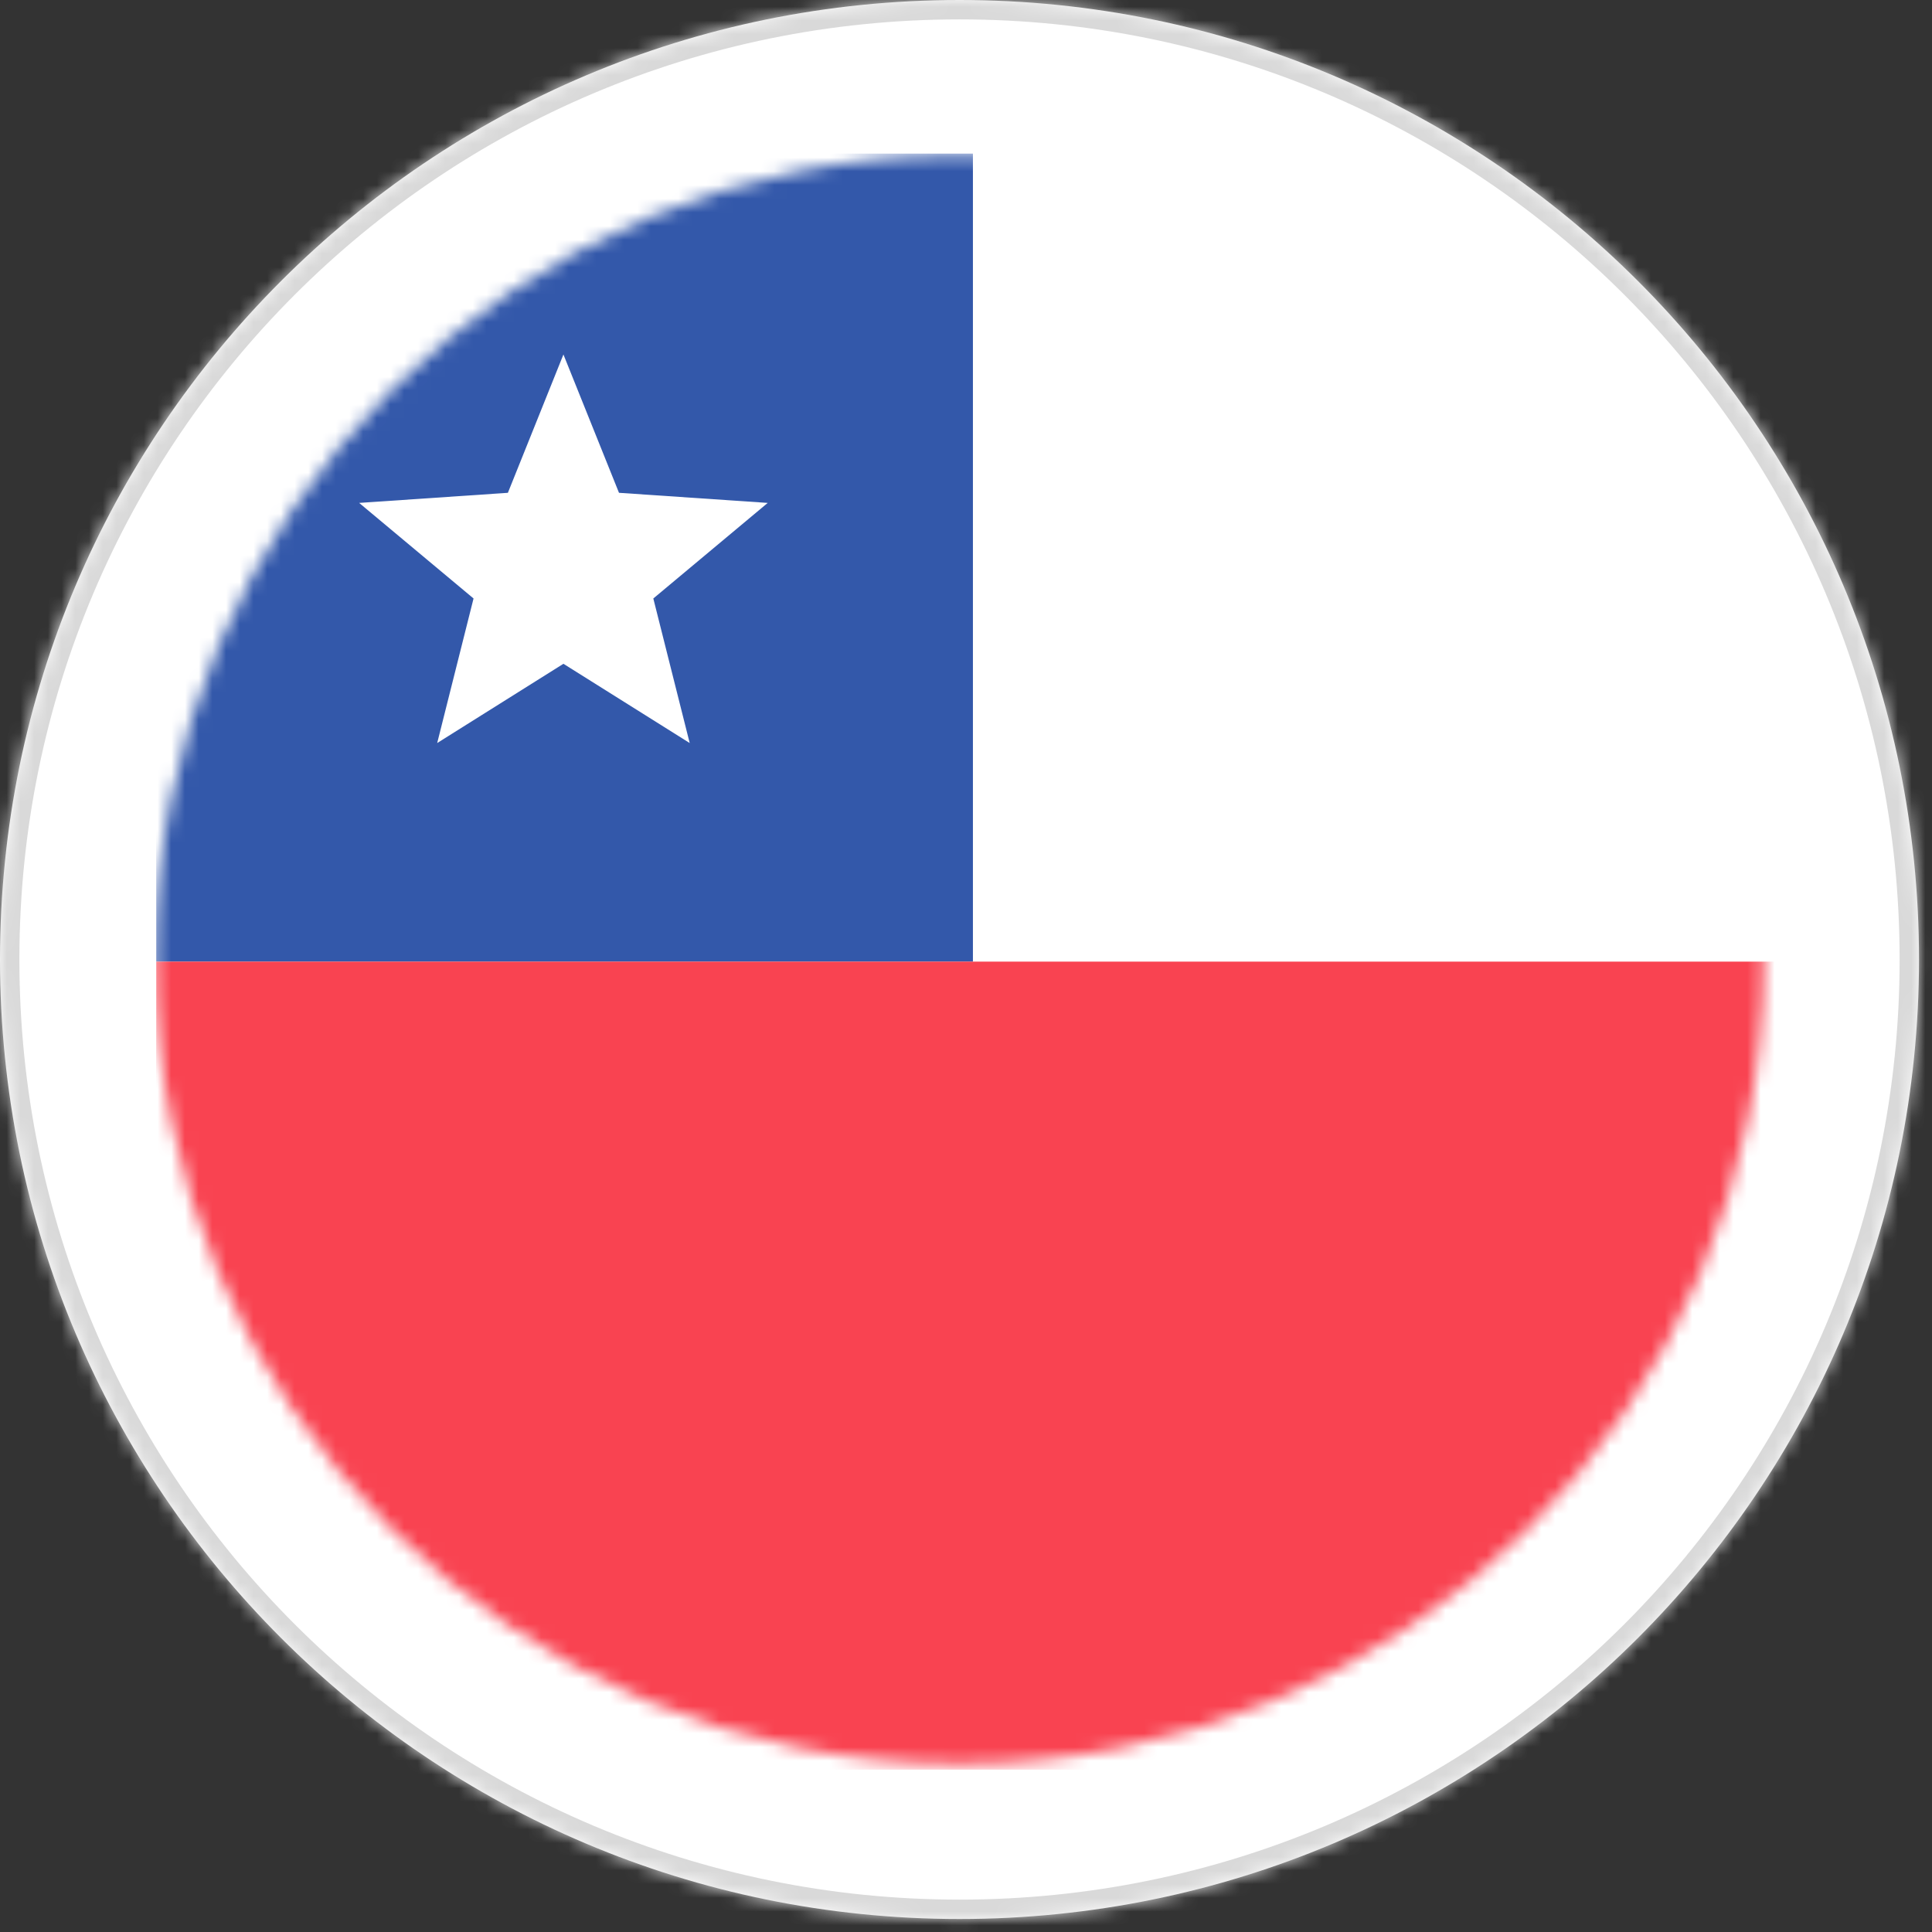
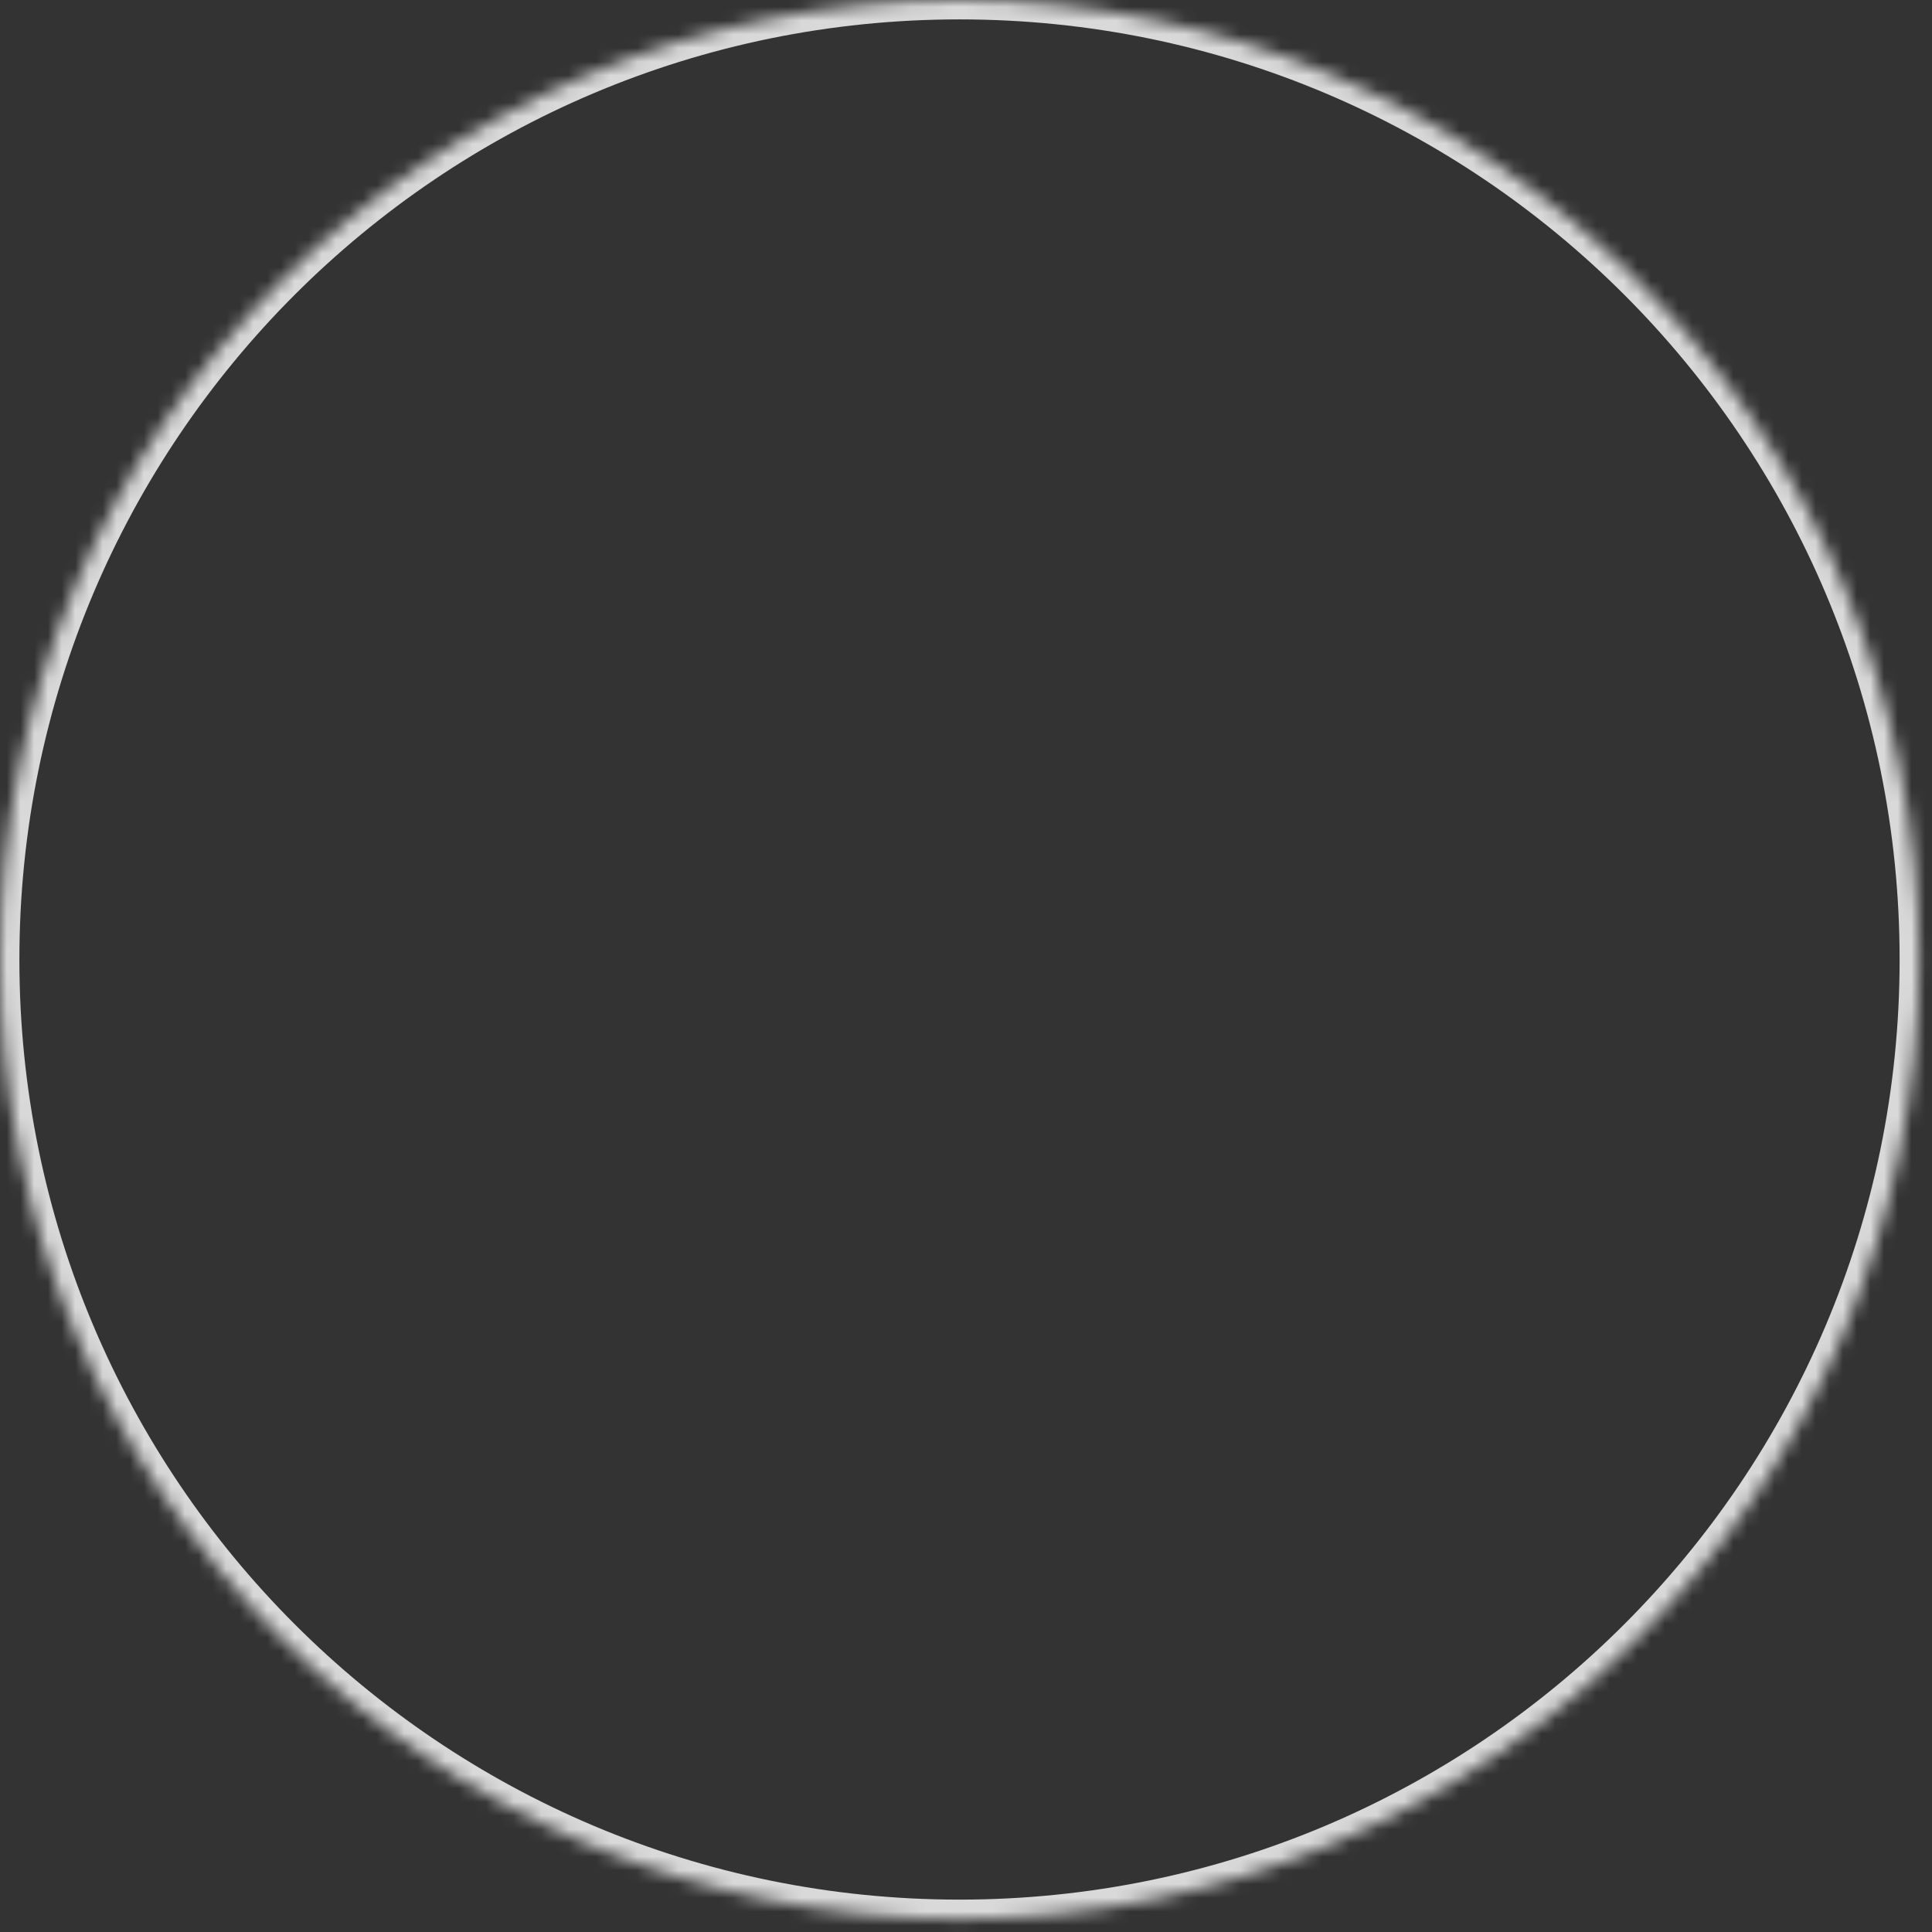
<svg xmlns="http://www.w3.org/2000/svg" width="141" height="141" viewBox="0 0 141 141" fill="none">
  <rect x="0" y="0" width="141" height="141" fill="#333333" stroke="none" />
  <mask id="path-1-inside-1_11_196" fill="white">
    <path d="M0 70.026C0 31.352 31.352 0 70.026 0C108.7 0 140.052 31.352 140.052 70.026C140.052 108.7 108.7 140.052 70.026 140.052C31.352 140.052 0 108.7 0 70.026Z" />
  </mask>
-   <path d="M0 70.026C0 31.352 31.352 0 70.026 0C108.7 0 140.052 31.352 140.052 70.026C140.052 108.7 108.7 140.052 70.026 140.052C31.352 140.052 0 108.7 0 70.026Z" fill="white" />
  <path d="M70.026 140.052V138.637C32.133 138.637 1.415 107.919 1.415 70.026H0H-1.415C-1.415 109.482 30.57 141.467 70.026 141.467V140.052ZM140.052 70.026H138.637C138.637 107.919 107.919 138.637 70.026 138.637V140.052V141.467C109.482 141.467 141.467 109.482 141.467 70.026H140.052ZM70.026 0V1.415C107.919 1.415 138.637 32.133 138.637 70.026H140.052H141.467C141.467 30.57 109.482 -1.415 70.026 -1.415V0ZM70.026 0V-1.415C30.57 -1.415 -1.415 30.57 -1.415 70.026H0H1.415C1.415 32.133 32.133 1.415 70.026 1.415V0Z" fill="#D9D9D9" mask="url(#path-1-inside-1_11_196)" />
  <mask id="mask0_11_196" style="mask-type:luminance" maskUnits="userSpaceOnUse" x="11" y="11" width="118" height="118">
    <path d="M70.026 128.731C102.448 128.731 128.731 102.448 128.731 70.026C128.731 37.604 102.448 11.321 70.026 11.321C37.604 11.321 11.321 37.604 11.321 70.026C11.321 102.448 37.604 128.731 70.026 128.731Z" fill="white" />
  </mask>
  <g mask="url(#mask0_11_196)">
-     <path d="M209.392 11.21H11.402V70.181H209.392V11.21Z" fill="white" />
-     <path d="M71.005 11.21H11.402V70.181H71.005V11.21Z" fill="#3358AA" />
-     <path d="M41.12 48.444L31.907 54.228L34.56 43.678L26.211 36.703L37.066 35.966L41.12 25.871L45.175 35.966L56.029 36.703L47.68 43.678L50.335 54.228L41.12 48.444Z" fill="white" />
-     <path d="M209.392 70.181H11.402V129.151H209.392V70.181Z" fill="#F94351" />
-   </g>
+     </g>
</svg>